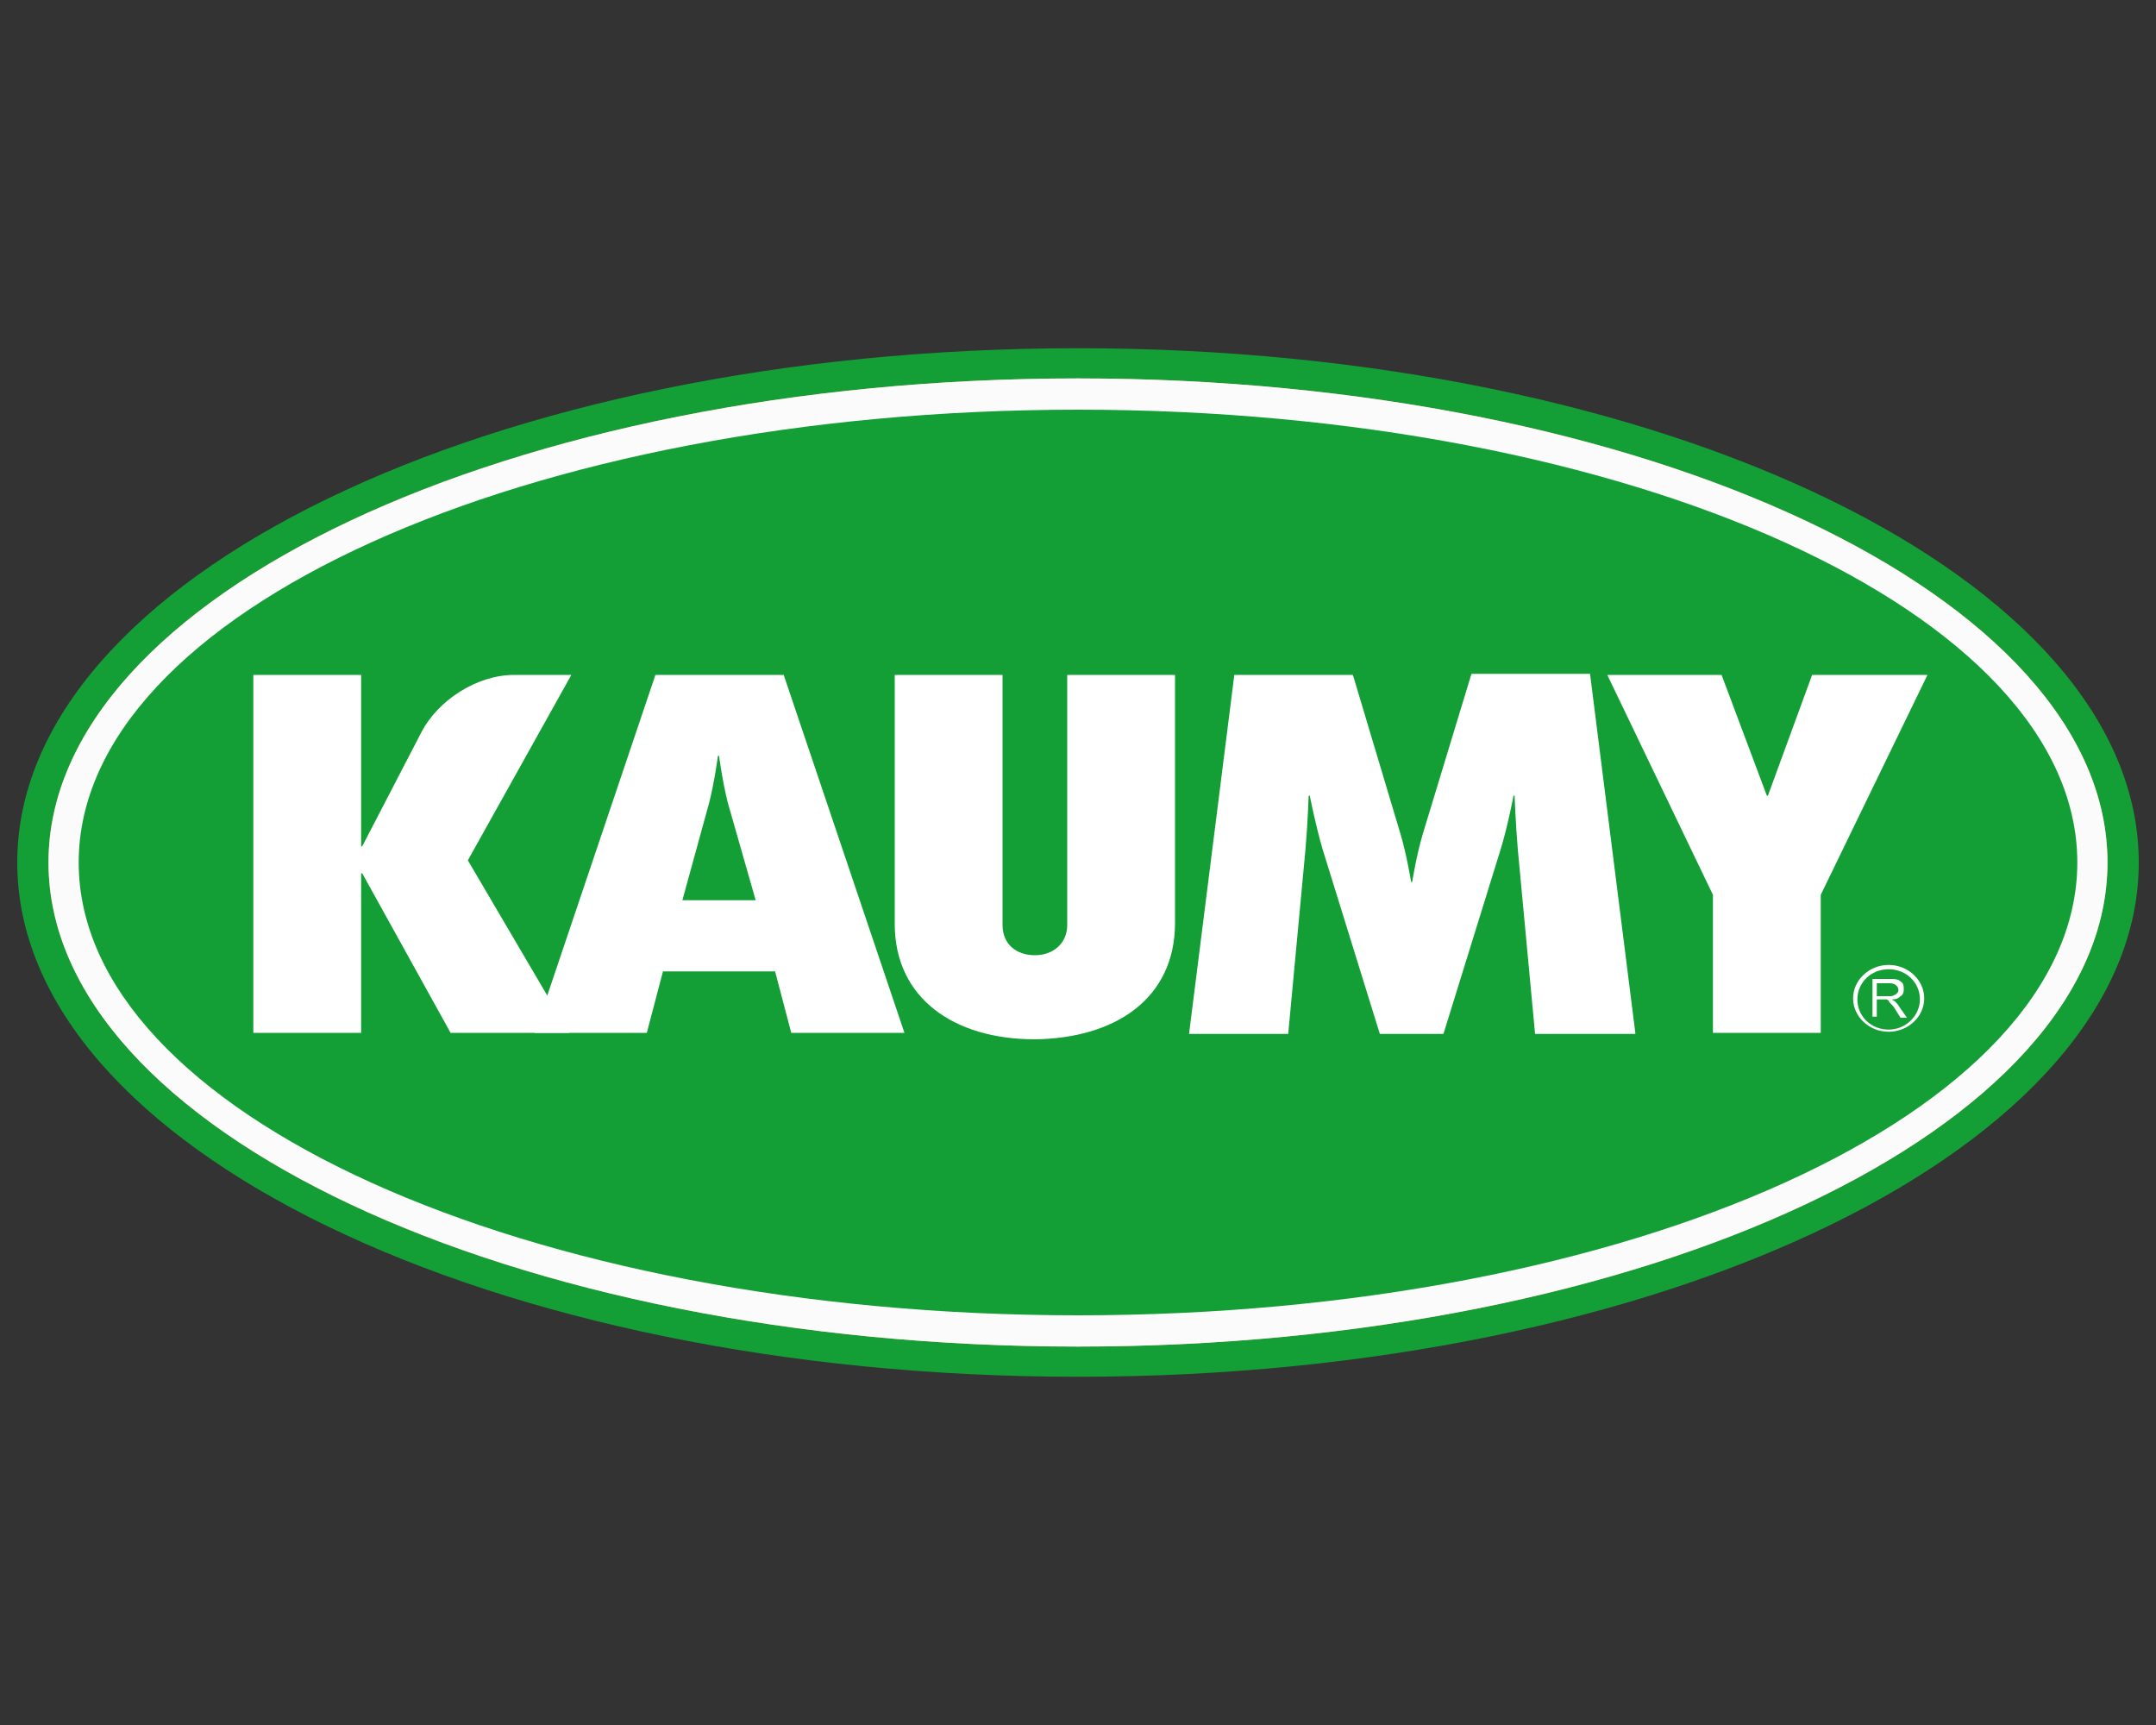
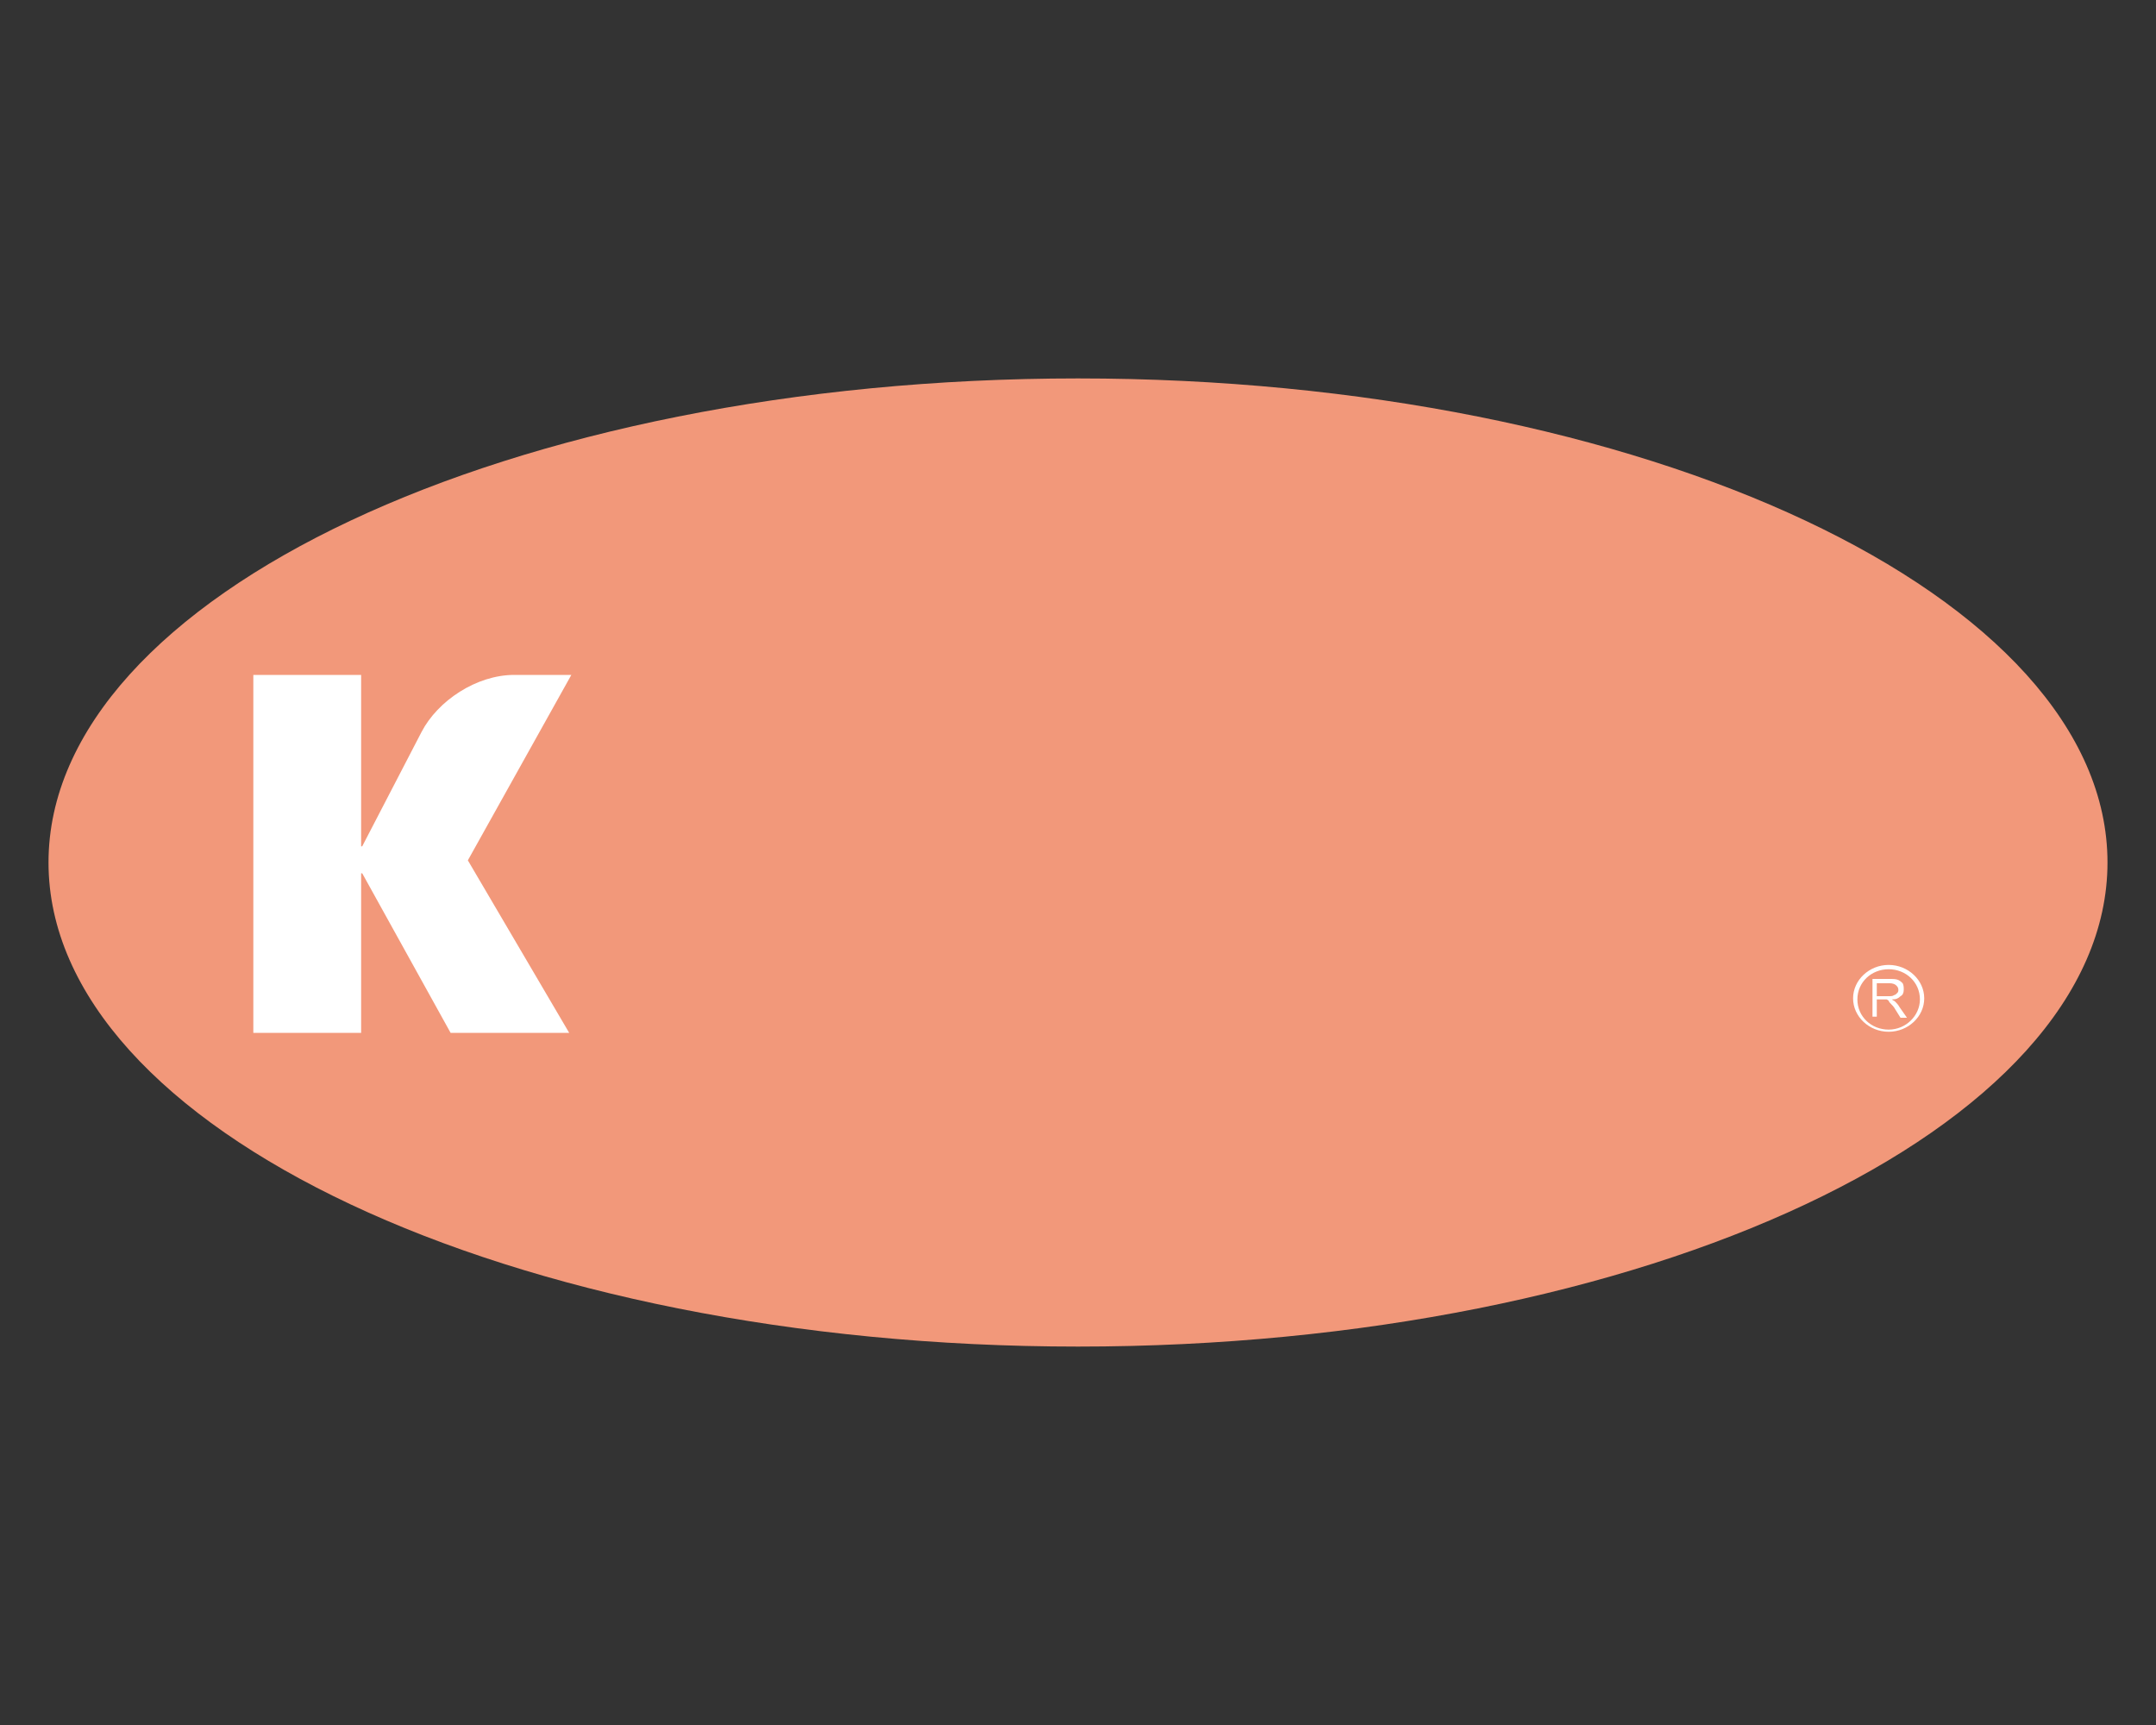
<svg xmlns="http://www.w3.org/2000/svg" version="1.1" id="Vrstva_1" x="0" y="0" viewBox="0 0 200 160" xml:space="preserve">
  <rect x="0" y="0" width="200" height="160" fill="#333333" stroke="none" />
  <style>.st0,.st3{fill-rule:evenodd;clip-rule:evenodd;fill:#149f36}.st3{fill:#fff}</style>
-   <path class="st0" d="M100 127.7c54.4 0 98.4-21.4 98.4-47.7s-44-47.7-98.4-47.7S1.6 53.6 1.6 80s44 47.7 98.4 47.7" />
  <path d="M100 124.9c52.6 0 95.5-20.2 95.5-44.9S152.6 35.1 100 35.1 4.5 55.3 4.5 80s42.9 44.9 95.5 44.9" fill-rule="evenodd" clip-rule="evenodd" fill="#f2987a" />
-   <path d="M100 124.9c52.6 0 95.5-20.2 95.5-44.9S152.6 35.1 100 35.1 4.5 55.3 4.5 80s42.9 44.9 95.5 44.9" fill-rule="evenodd" clip-rule="evenodd" fill="#fcfbfb" />
-   <path class="st0" d="M100 38c51.2 0 92.7 18.8 92.7 42s-41.5 42-92.7 42S7.3 103.2 7.3 80 48.8 38 100 38" />
-   <path class="st3" d="M178.8 62.6h-10.7L164 73.8h-.1l-4.2-11.2h-10.6l9.8 20.4v12.8h10V83zm-27.1 33.2l-4.2-33.3h-11L132 77.3c-.6 2-1 4.5-1 4.5h-.1s-.4-2.5-1-4.5l-4.4-14.7h-11l-4.2 33.3h9.2l1.6-17.1c.2-2.3.3-5 .3-5h.1s.5 2.6 1.2 5l5.3 17.1h5.9l5.3-17.1c.7-2.3 1.2-5 1.2-5h.1s.1 2.7.3 5l1.6 17.1h9.3zM109 85.6v-23H99v23.2c0 1.7-1.3 2.8-3 2.8s-3-1-3-2.8V62.6H83v23.1c0 6.9 5.5 10.7 13 10.7 7.5-.1 13-3.8 13-10.8m-38.9-2.1h-6.8l2.5-9.1c.5-2 .8-4.3.8-4.3h.1s.3 2.3.8 4.3l2.6 9.1zm13.8 12.3L72.7 62.6H60.8L49.6 95.8H60l1.5-5.7h10.4l1.5 5.7h10.5z" />
  <path class="st3" d="M53 62.6l-9.6 17.2 9.4 16h-11L33.6 81h-.1v14.8h-10V62.6h10v15.9h.1l5.5-10.6c1.5-2.9 5.1-5.3 8.6-5.3H53zm121.2 29.8h1c.2 0 .4 0 .5-.1.1 0 .2-.1.3-.2.1-.1.1-.2.1-.3 0-.2-.1-.3-.2-.4-.1-.1-.3-.2-.6-.2h-1.2v1.2zm-.5 2v-3.6h1.6c.3 0 .6 0 .8.1.2.1.3.2.4.3.1.2.1.4.1.6 0 .3-.1.5-.3.6-.2.2-.4.3-.8.3.1.1.2.1.3.2.1.1.3.3.4.5l.7 1h-.6l-.5-.8c-.1-.2-.3-.4-.4-.5-.1-.1-.2-.2-.2-.3-.1 0-.1-.1-.2-.1h-.9v1.6h-.4zm1.5-4.5c1.6 0 2.9 1.2 2.9 2.8 0 1.5-1.3 2.8-2.9 2.8-1.6 0-2.9-1.2-2.9-2.8 0-1.6 1.3-2.8 2.9-2.8zm0-.4c1.8 0 3.3 1.4 3.3 3.1 0 1.7-1.5 3.1-3.3 3.1-1.8 0-3.3-1.4-3.3-3.1 0-1.7 1.5-3.1 3.3-3.1z" />
</svg>